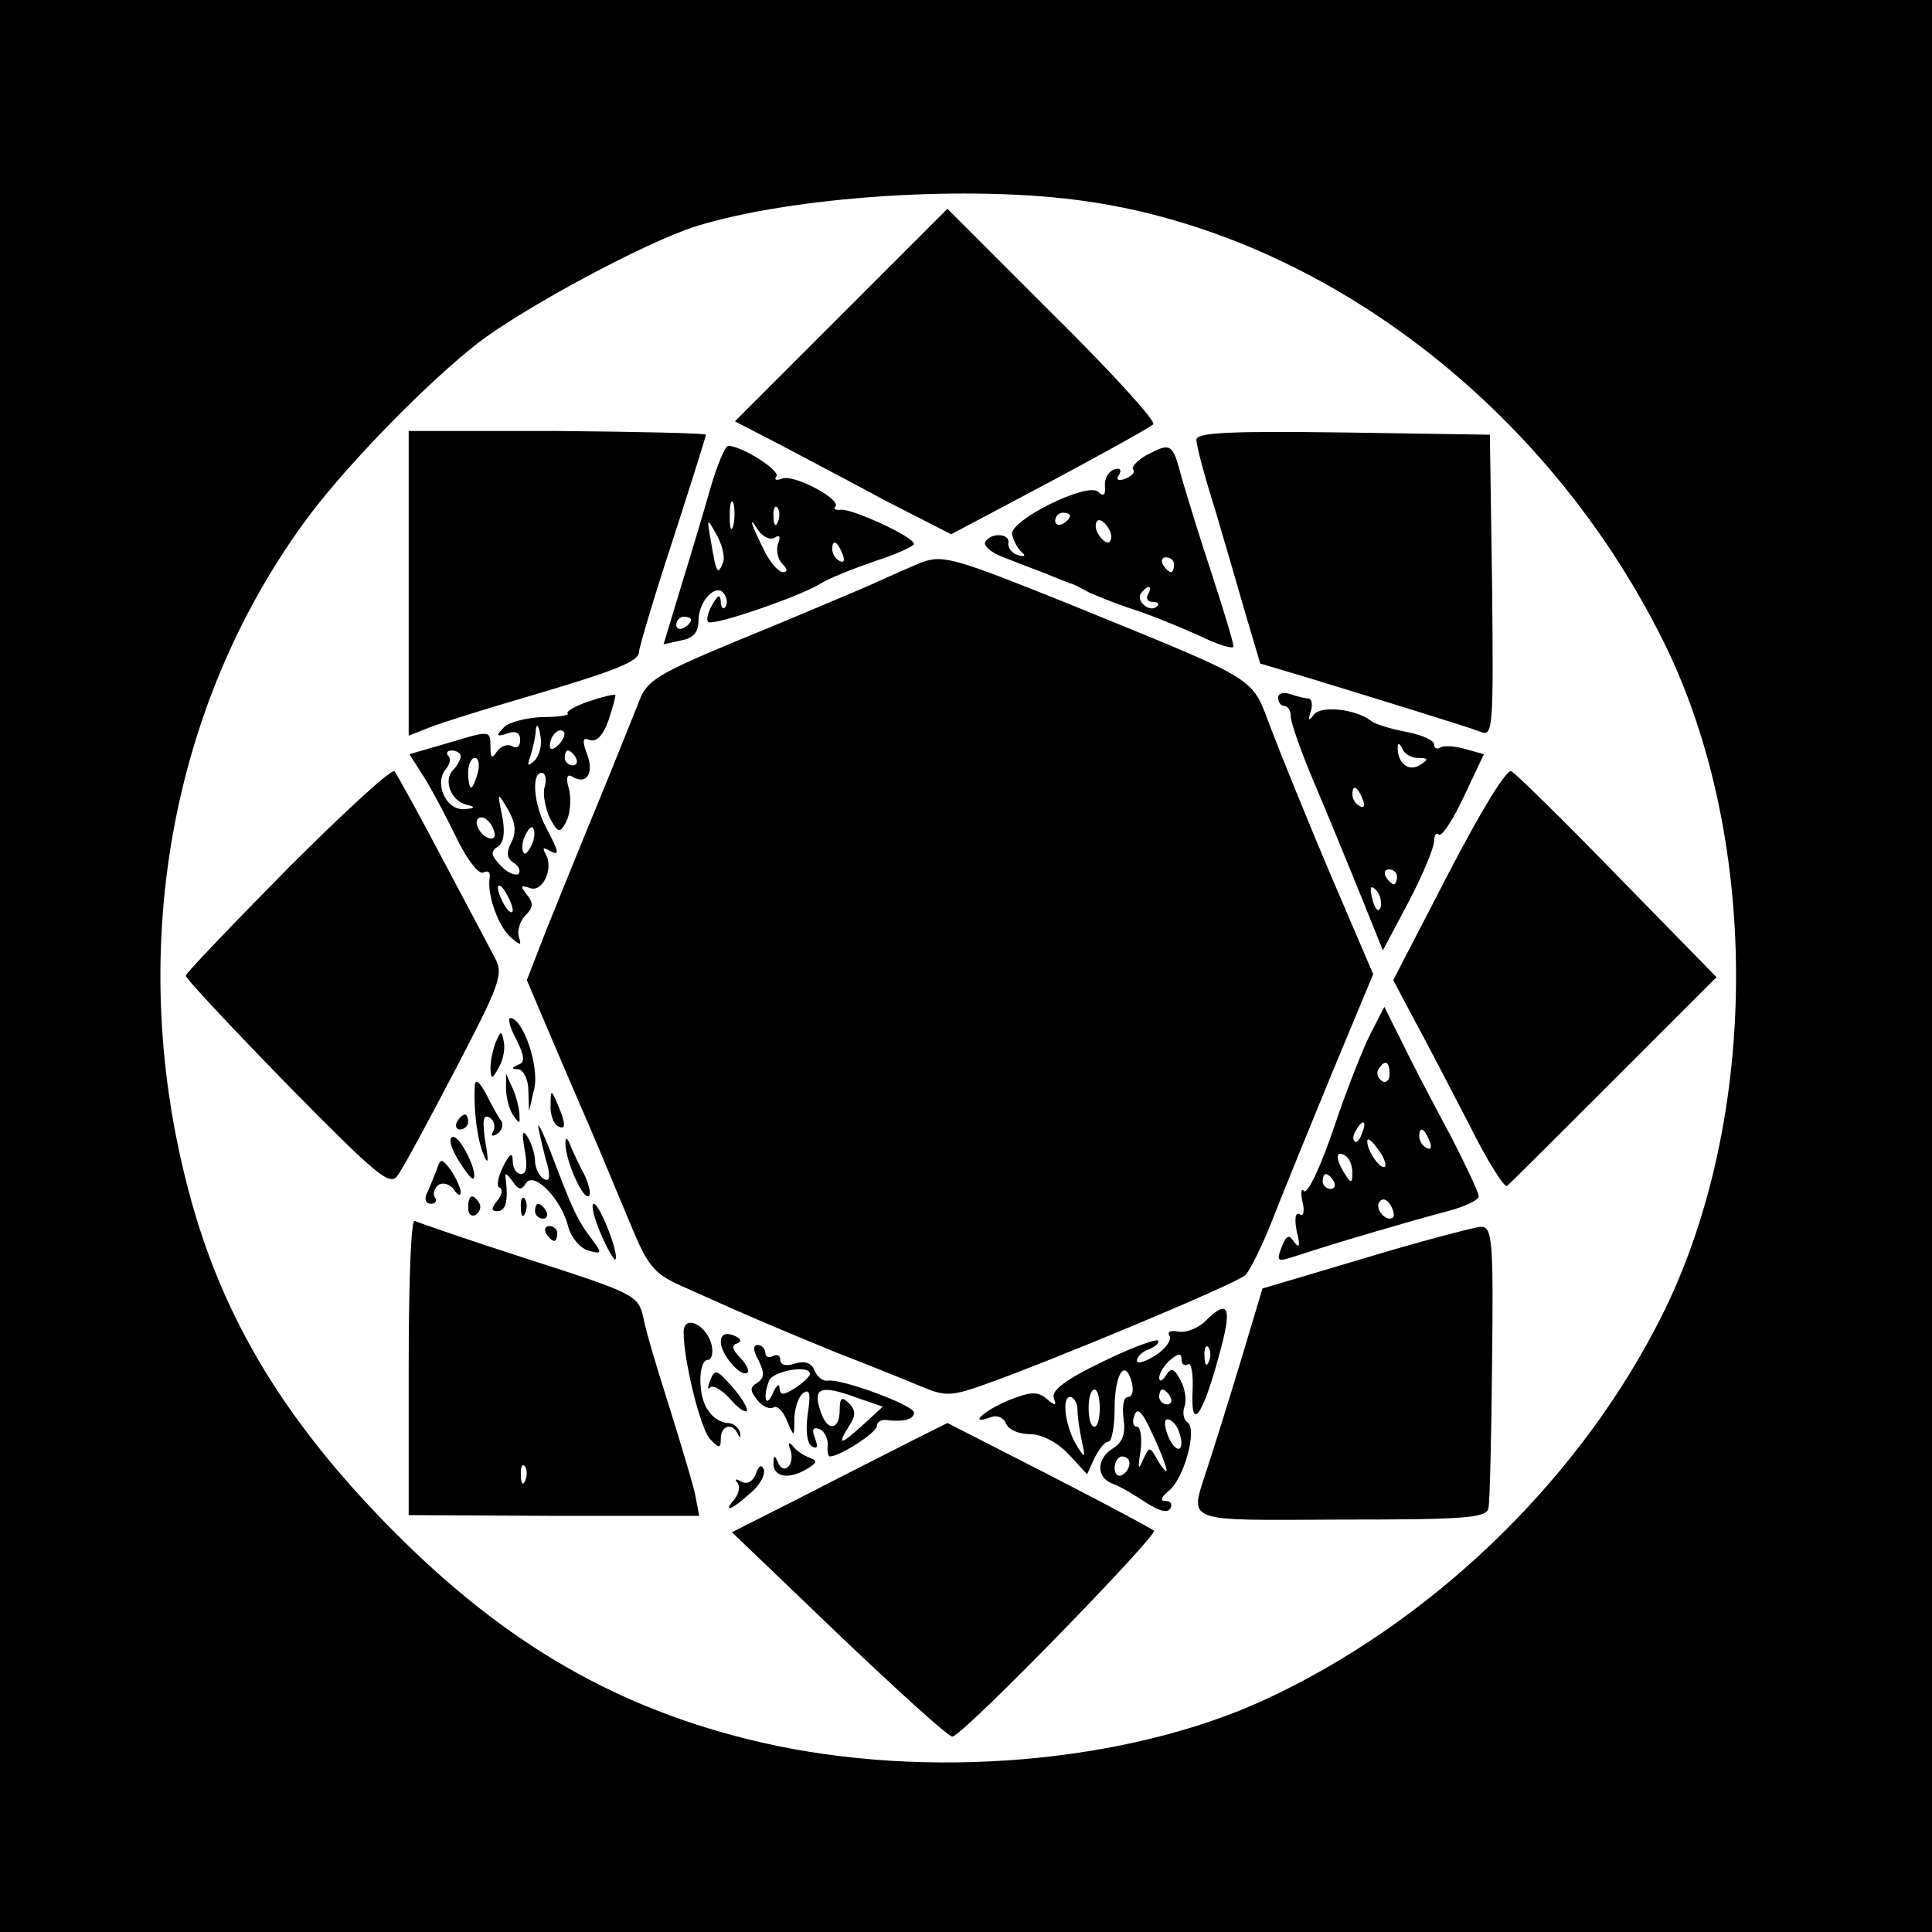
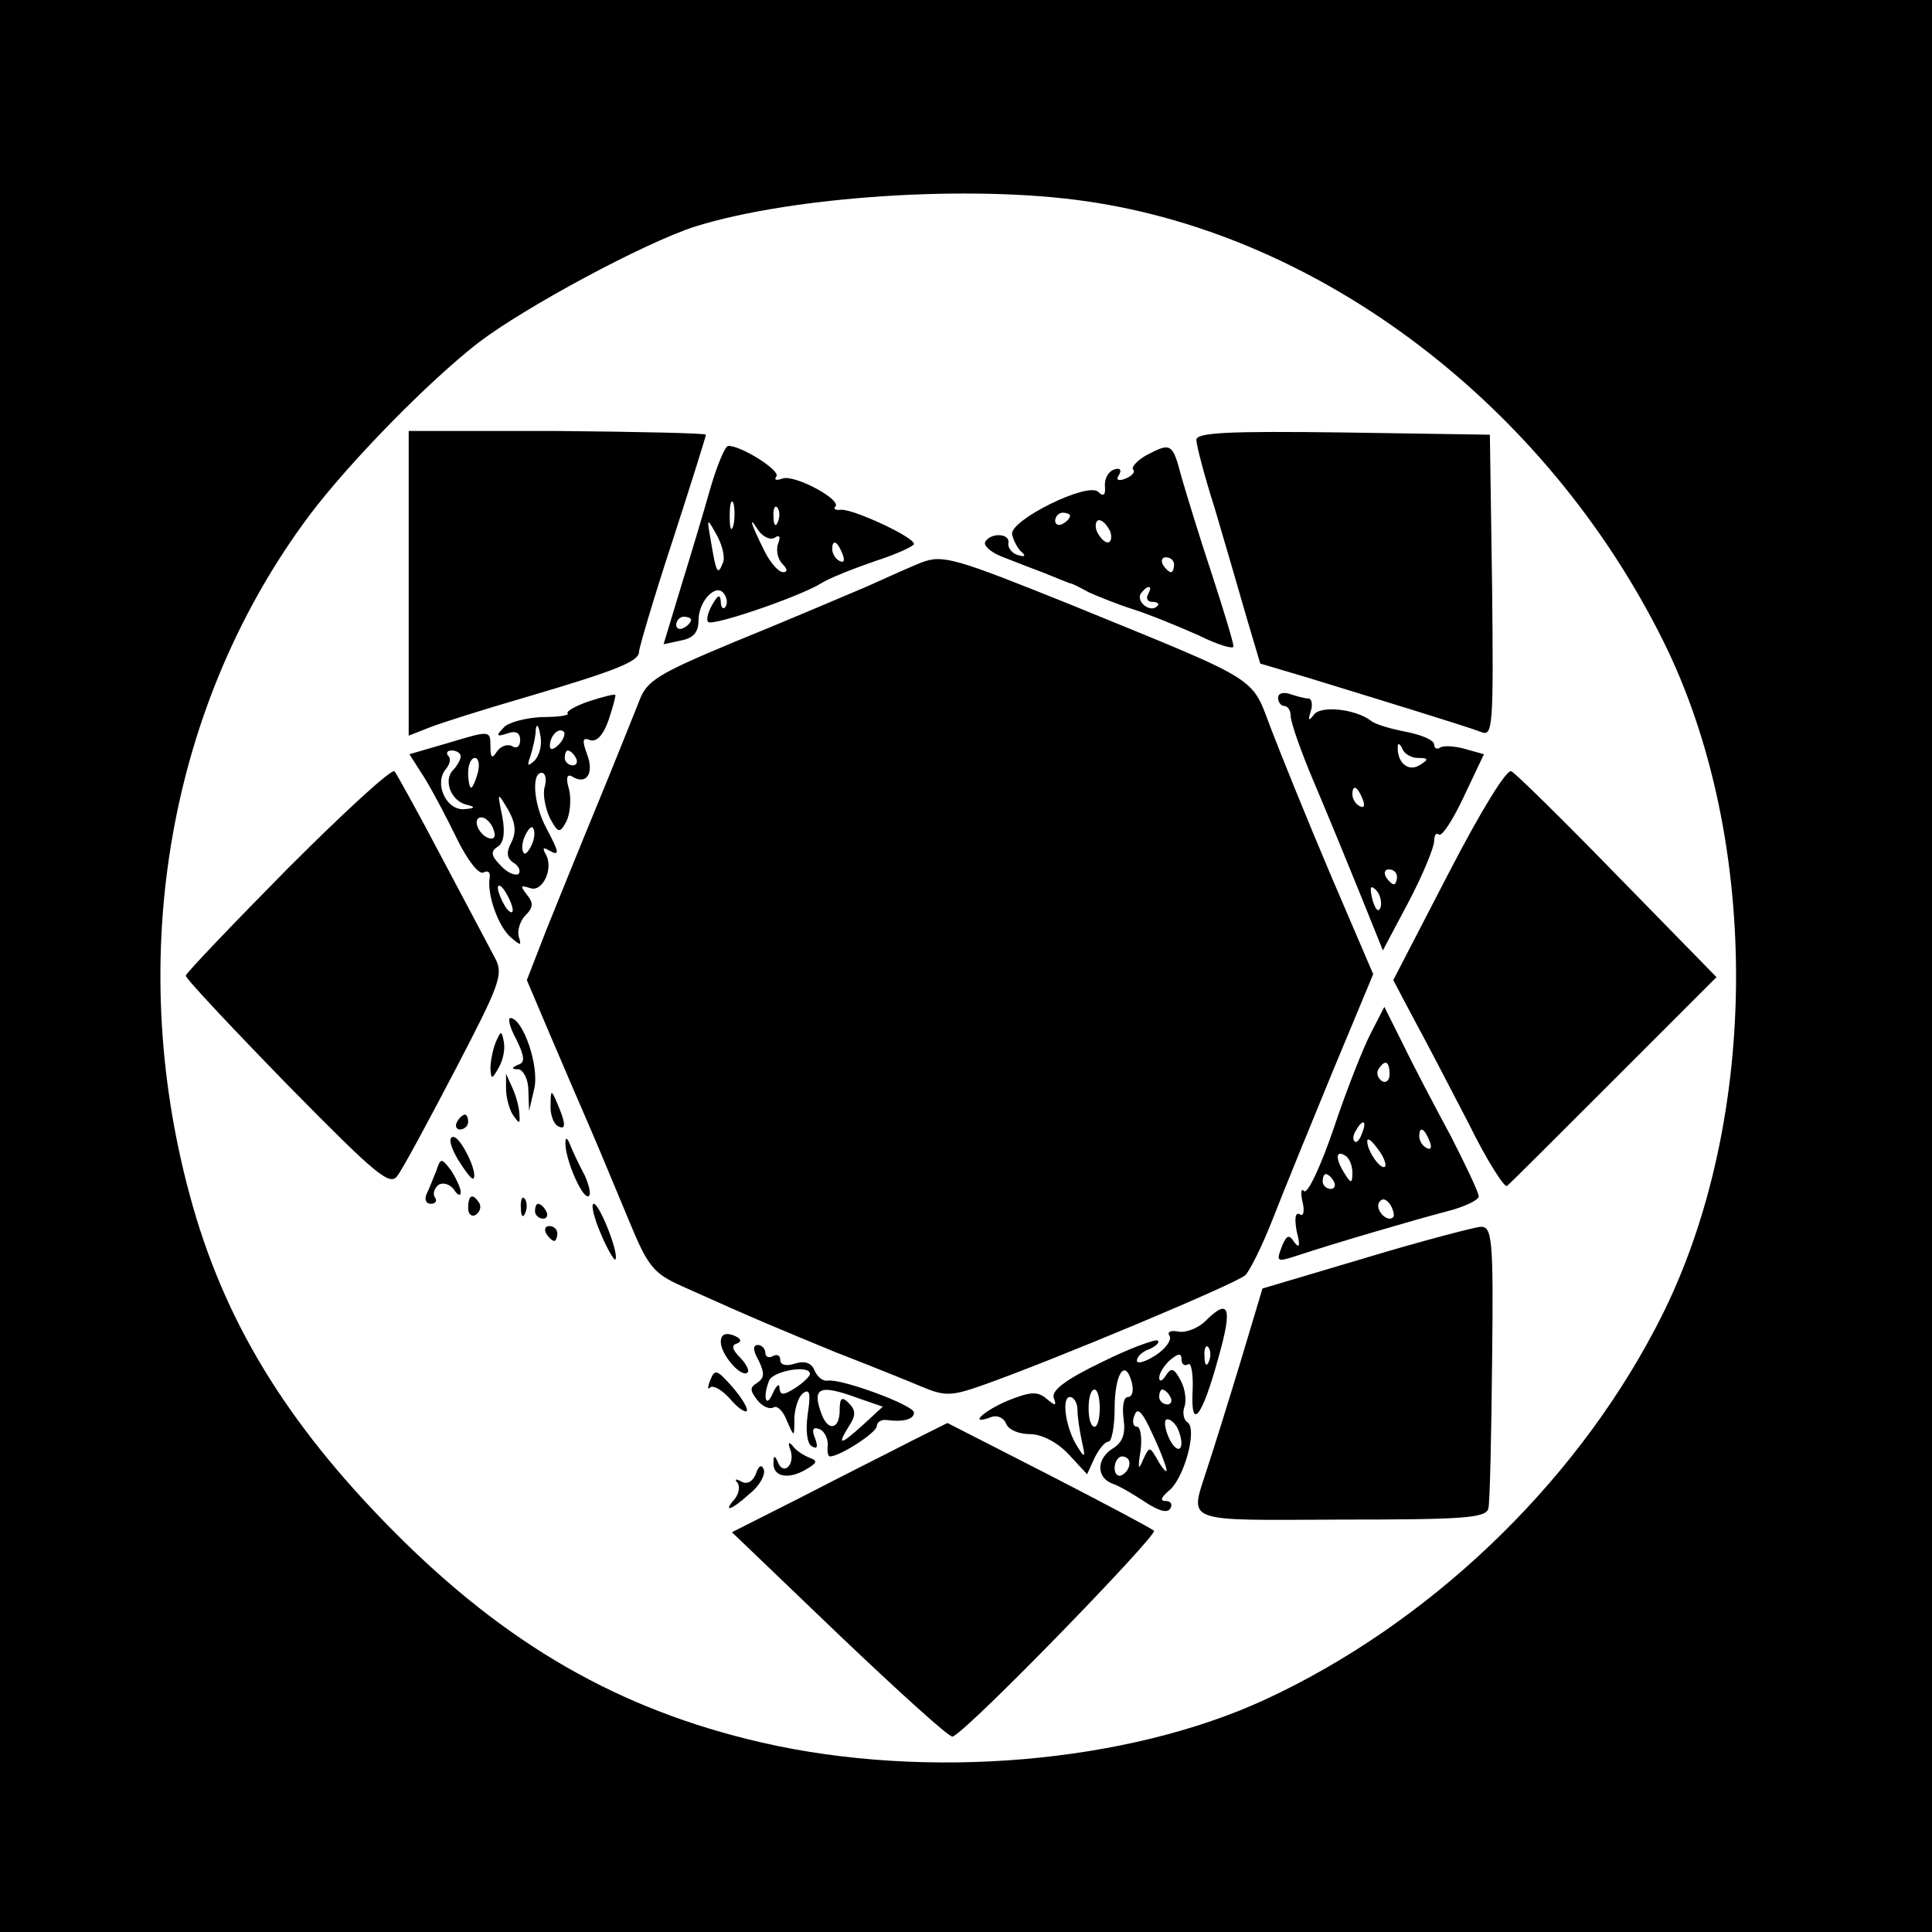
<svg xmlns="http://www.w3.org/2000/svg" version="1.0" width="260pt" height="260pt" viewBox="0 0 260 260" preserveAspectRatio="xMidYMid meet">
  <g transform="translate(0,260) scale(0.1,-0.1)" fill="#000000" stroke="none">
    <path d="M0 1300 l0 -1300 1300 0 1300 0 0 1300 0 1300 -1300 0 -1300 0 0 -1300z m1463 1029 c317 -46 617 -275 774 -589 136 -271 132 -663 -10 -929 -112 -213 -306 -397 -524 -498 -186 -86 -456 -109 -678 -58 -191 44 -343 131 -495 284 -146 147 -230 286 -275 454 -87 323 -27 661 161 913 55 73 161 181 228 233 63 48 223 134 291 156 131 41 372 57 528 34z" />
-     <path d="M1132 2176 l-143 -143 58 -30 c32 -17 97 -51 145 -77 l88 -45 132 70 c73 39 136 74 140 78 4 4 -56 70 -135 148 l-142 142 -143 -143z" />
    <path d="M550 1815 l0 -205 28 11 c15 6 72 24 127 40 126 37 155 49 155 62 0 5 20 73 45 149 25 77 45 141 45 143 0 2 -90 4 -200 5 l-200 0 0 -205z" />
    <path d="M1610 2008 c0 -7 11 -49 25 -93 13 -44 32 -109 42 -144 l19 -64 64 -19 c91 -28 212 -65 233 -73 16 -7 17 6 15 196 l-3 204 -197 3 c-155 2 -198 0 -198 -10z" />
    <path d="M956 1943 c-9 -32 -27 -92 -40 -134 l-23 -76 23 5 c17 3 24 11 24 27 0 27 25 52 35 35 4 -6 4 -14 1 -17 -3 -4 -6 0 -6 8 -1 10 -4 8 -11 -4 -6 -10 -9 -21 -6 -24 6 -6 123 34 152 52 11 7 44 20 73 30 28 9 52 20 52 23 -1 10 -82 47 -98 46 -7 -1 -11 1 -8 4 10 9 -55 44 -71 38 -8 -3 -12 -2 -8 3 5 8 -47 41 -65 41 -4 0 -15 -26 -24 -57z m31 -50 c-3 -10 -5 -4 -5 12 0 17 2 24 5 18 2 -7 2 -21 0 -30z m60 5 c-3 -8 -6 -5 -6 6 -1 11 2 17 5 13 3 -3 4 -12 1 -19z m-74 -55 c-7 -18 -9 -15 -16 27 -6 34 -6 34 7 11 8 -14 12 -31 9 -38z m69 33 c7 5 9 2 5 -8 -3 -9 0 -21 6 -27 7 -7 7 -11 1 -11 -6 0 -17 12 -25 28 -18 36 -23 51 -9 29 6 -9 16 -14 22 -11z m92 -22 c3 -8 2 -12 -4 -9 -6 3 -10 10 -10 16 0 14 7 11 14 -7z m-204 -88 c0 -3 -4 -8 -10 -11 -5 -3 -10 -1 -10 4 0 6 5 11 10 11 6 0 10 -2 10 -4z" />
    <path d="M1542 1987 c-12 -7 -20 -16 -17 -19 3 -3 -1 -8 -10 -12 -10 -4 -14 -2 -9 5 4 7 1 10 -7 7 -8 -3 -13 -13 -12 -23 1 -11 -2 -14 -9 -7 -14 14 -119 -38 -116 -57 2 -9 8 -20 13 -24 6 -5 4 -7 -5 -4 -8 2 -14 10 -13 16 3 13 -23 15 -31 2 -3 -5 7 -14 22 -20 15 -6 41 -16 57 -22 17 -7 32 -13 35 -14 3 0 14 -6 25 -12 11 -5 38 -16 60 -23 22 -7 61 -23 88 -35 26 -13 47 -19 47 -15 0 5 -13 48 -29 97 -16 48 -34 107 -41 131 -12 46 -14 47 -48 29z m-102 -81 c0 -3 -4 -8 -10 -11 -5 -3 -10 -1 -10 4 0 6 5 11 10 11 6 0 10 -2 10 -4z m54 -21 c3 -8 1 -15 -3 -15 -5 0 -11 7 -15 15 -3 8 -1 15 3 15 5 0 11 -7 15 -15z m86 -45 c0 -5 -2 -10 -4 -10 -3 0 -8 5 -11 10 -3 6 -1 10 4 10 6 0 11 -4 11 -10z m-35 -40 c-3 -5 -1 -10 6 -10 7 0 10 -3 6 -6 -9 -9 -28 6 -22 17 4 5 8 9 11 9 3 0 2 -4 -1 -10z" />
    <path d="M1240 1843 c-8 -3 -42 -18 -75 -33 -33 -14 -113 -48 -177 -74 -103 -43 -118 -52 -128 -80 -7 -17 -31 -78 -55 -136 -24 -58 -55 -135 -70 -172 l-26 -67 31 -73 c17 -40 42 -98 55 -128 13 -30 36 -86 52 -124 25 -61 33 -70 71 -87 102 -46 132 -58 207 -89 44 -17 96 -38 115 -46 31 -13 40 -13 80 1 94 33 345 138 356 149 6 6 23 40 37 76 14 36 50 124 80 197 l55 132 -57 133 c-31 73 -67 162 -80 196 -28 73 -10 62 -267 167 -159 64 -175 69 -204 58z" />
    <path d="M792 1656 c-18 -6 -31 -14 -28 -16 2 -3 -13 -5 -35 -5 -21 -1 -45 -7 -51 -14 -11 -11 -10 -13 5 -8 11 4 17 1 17 -9 0 -9 -5 -12 -11 -8 -6 3 -15 0 -20 -7 -7 -11 -9 -9 -9 7 0 21 -1 21 -54 5 l-55 -16 21 -33 c11 -18 31 -56 44 -83 14 -28 29 -47 35 -43 6 3 9 0 8 -7 -4 -23 12 -67 29 -81 13 -11 14 -11 10 2 -2 8 2 21 9 28 11 11 11 17 2 28 -9 12 -9 13 4 9 17 -7 33 27 21 46 -4 8 -3 9 4 5 16 -9 15 -4 -3 30 -17 32 -20 74 -6 74 5 0 7 -9 4 -19 -3 -10 1 -29 7 -42 11 -20 13 -21 22 -5 5 10 7 29 4 43 -5 16 -3 22 4 18 19 -12 30 4 20 30 -7 19 -6 23 4 19 9 -3 18 7 25 27 6 18 10 33 9 34 -2 1 -18 -3 -36 -9z m-73 -80 c-9 -8 -10 -7 -5 7 3 10 7 26 7 35 1 9 4 6 6 -7 3 -13 -1 -28 -8 -35z m33 22 c-7 -7 -12 -8 -12 -2 0 14 12 26 19 19 2 -3 -1 -11 -7 -17z m-132 -16 c0 -4 -5 -13 -10 -18 -14 -14 -3 -42 18 -47 13 -3 11 -5 -4 -6 -24 -1 -40 35 -24 54 6 7 7 15 3 18 -3 4 -1 7 5 7 7 0 12 -4 12 -8z m155 -2 c3 -5 1 -10 -4 -10 -6 0 -11 5 -11 10 0 6 2 10 4 10 3 0 8 -4 11 -10z m-132 -20 c-3 -11 -7 -20 -9 -20 -2 0 -4 9 -4 20 0 11 4 20 9 20 5 0 7 -9 4 -20z m45 -94 c-7 -13 -6 -21 3 -27 7 -4 10 -11 7 -15 -4 -3 -15 1 -24 11 -13 13 -14 19 -5 25 9 5 11 19 7 41 -7 34 -7 34 8 9 10 -18 11 -30 4 -44z m-24 18 c4 -10 1 -14 -6 -12 -15 5 -23 28 -10 28 5 0 13 -7 16 -16z m52 -20 c-4 -9 -9 -15 -11 -12 -3 3 -3 13 1 22 4 9 9 15 11 12 3 -3 3 -13 -1 -22z m-26 -89 c0 -5 -5 -3 -10 5 -5 8 -10 20 -10 25 0 6 5 3 10 -5 5 -8 10 -19 10 -25z" />
    <path d="M1720 1661 c0 -6 4 -11 8 -11 5 0 9 -6 9 -14 0 -8 14 -48 31 -88 17 -40 45 -108 62 -150 l31 -77 35 66 c19 36 34 73 34 81 0 8 3 12 6 9 4 -4 19 19 34 51 l27 57 -25 7 c-14 4 -29 5 -34 2 -4 -3 -8 -1 -8 4 0 6 -17 13 -37 17 -21 4 -42 10 -48 15 -21 16 -68 21 -77 8 -7 -9 -8 -8 -4 5 3 9 1 17 -3 17 -5 0 -16 3 -25 6 -9 3 -16 1 -16 -5z m188 -81 c15 0 15 -2 2 -10 -15 -9 -30 4 -29 25 0 6 3 4 6 -2 2 -7 12 -13 21 -13z m-74 -56 c3 -8 2 -12 -4 -9 -6 3 -10 10 -10 16 0 14 7 11 14 -7z m46 -104 c0 -5 -2 -10 -4 -10 -3 0 -8 5 -11 10 -3 6 -1 10 4 10 6 0 11 -4 11 -10z m-22 -41 c-3 -8 -7 -3 -11 10 -4 17 -3 21 5 13 5 -5 8 -16 6 -23z" />
    <path d="M387 1431 c-75 -76 -137 -141 -137 -144 0 -4 62 -70 137 -147 120 -122 138 -137 148 -122 7 9 42 74 78 143 60 115 65 128 53 150 -7 13 -39 74 -71 134 -32 61 -61 113 -64 117 -4 4 -68 -55 -144 -131z" />
    <path d="M1949 1424 l-74 -143 28 -53 c16 -29 49 -93 74 -141 24 -49 48 -86 51 -83 4 3 69 68 144 143 l138 138 -133 136 c-72 74 -137 138 -143 141 -6 4 -41 -53 -85 -138z" />
    <path d="M1845 1210 c-10 -19 -33 -77 -50 -128 -17 -50 -35 -89 -40 -85 -4 5 -5 -2 -2 -15 3 -12 1 -20 -4 -16 -6 3 -7 -6 -4 -23 5 -19 4 -24 -3 -15 -7 11 -10 10 -16 -3 -9 -24 -9 -24 22 -14 45 15 154 47 200 59 23 6 42 15 42 20 0 5 -17 41 -37 80 -21 39 -50 94 -64 123 l-26 52 -18 -35z m25 -56 c0 -8 -5 -12 -10 -9 -6 4 -8 11 -5 16 9 14 15 11 15 -7z m-37 -79 c-3 -9 -8 -14 -10 -11 -3 3 -2 9 2 15 9 16 15 13 8 -4z m91 -11 c3 -8 2 -12 -4 -9 -6 3 -10 10 -10 16 0 14 7 11 14 -7z m-60 -34 c-6 -5 -24 21 -24 34 0 6 6 1 14 -10 8 -10 12 -21 10 -24z m-44 -8 c0 -15 -2 -15 -10 -2 -13 20 -13 33 0 25 6 -3 10 -14 10 -23z m-25 -12 c3 -5 1 -10 -4 -10 -6 0 -11 5 -11 10 0 6 2 10 4 10 3 0 8 -4 11 -10z m80 -48 c-8 -8 -25 10 -19 20 4 6 9 5 15 -3 4 -7 6 -15 4 -17z" />
    <path d="M695 1201 c11 -23 12 -31 2 -34 -9 -4 -9 -6 1 -6 6 -1 13 -13 13 -28 l1 -28 7 30 c7 30 -15 94 -32 95 -4 0 -1 -13 8 -29z" />
    <path d="M667 1197 c-4 -10 -7 -26 -7 -35 1 -15 2 -15 11 1 6 10 9 25 7 35 -3 16 -4 15 -11 -1z" />
-     <path d="M639 1140 c-2 -31 3 -74 12 -94 6 -15 7 -9 2 18 -4 28 -3 37 6 32 6 -4 8 -12 5 -18 -4 -7 -2 -8 5 -4 6 4 9 12 6 17 -4 5 -13 21 -21 37 -8 15 -14 21 -15 12z" />
    <path d="M681 1135 c0 -11 4 -27 9 -35 9 -13 10 -13 9 0 0 8 -4 24 -9 35 l-9 20 0 -20z" />
    <path d="M741 1113 c-1 -12 4 -25 9 -28 12 -7 12 2 0 30 -8 19 -9 19 -9 -2z" />
    <path d="M615 1090 c-3 -5 -1 -10 4 -10 6 0 11 5 11 10 0 6 -2 10 -4 10 -3 0 -8 -4 -11 -10z" />
-     <path d="M725 1080 c3 -14 8 -36 12 -49 4 -17 2 -22 -6 -17 -6 4 -11 15 -11 24 0 9 -5 24 -10 32 -7 11 -8 6 -4 -17 4 -22 3 -33 -5 -33 -6 0 -11 8 -11 18 0 12 -4 10 -13 -8 -7 -14 -9 -27 -5 -28 5 -2 4 -10 -3 -18 -8 -10 -8 -14 0 -14 11 0 15 12 12 40 -2 13 -1 13 9 0 8 -12 12 -12 18 -2 11 16 48 -22 57 -60 4 -14 16 -28 27 -31 18 -5 19 -4 4 16 -19 25 -26 40 -55 117 -12 30 -19 44 -16 30z" />
    <path d="M616 1040 c10 -16 19 -28 21 -26 7 7 -17 56 -27 56 -7 0 -4 -13 6 -30z" />
    <path d="M761 1064 c-2 -20 21 -74 30 -74 5 0 3 12 -4 28 -8 15 -17 34 -20 42 -3 8 -6 10 -6 4z" />
    <path d="M587 1024 c-4 -10 -10 -25 -13 -31 -3 -7 -1 -13 6 -13 6 0 9 4 5 9 -3 5 0 13 6 17 6 3 15 0 20 -7 5 -8 9 -9 9 -3 0 5 -6 18 -13 29 -13 17 -14 17 -20 -1z" />
    <path d="M630 974 c0 -8 5 -12 10 -9 6 4 8 11 5 16 -9 14 -15 11 -15 -7z" />
    <path d="M701 974 c0 -11 3 -14 6 -6 3 7 2 16 -1 19 -3 4 -6 -2 -5 -13z" />
    <path d="M720 970 c0 -5 5 -10 11 -10 5 0 7 5 4 10 -3 6 -8 10 -11 10 -2 0 -4 -4 -4 -10z" />
    <path d="M808 941 c9 -22 19 -38 20 -36 6 6 -21 75 -29 75 -4 0 0 -18 9 -39z" />
-     <path d="M550 761 l0 -200 196 -1 195 0 -6 31 c-4 17 -20 70 -35 118 -15 47 -31 100 -34 117 -7 31 -11 33 -154 79 -81 26 -150 50 -154 52 -5 2 -8 -86 -8 -196z m157 -153 c-3 -8 -6 -5 -6 6 -1 11 2 17 5 13 3 -3 4 -12 1 -19z" />
    <path d="M735 940 c3 -5 8 -10 11 -10 2 0 4 5 4 10 0 6 -5 10 -11 10 -5 0 -7 -4 -4 -10z" />
    <path d="M1837 907 l-138 -41 -30 -100 c-17 -56 -37 -120 -45 -144 -23 -72 -34 -68 180 -67 165 0 196 2 199 15 2 8 4 97 5 198 2 167 0 182 -16 181 -9 -1 -79 -19 -155 -42z" />
    <path d="M1622 822 c-9 -9 -26 -16 -36 -14 -10 2 -16 0 -12 -6 3 -5 -5 -17 -19 -26 -14 -9 -25 -12 -25 -7 0 5 7 12 16 15 9 4 15 9 12 12 -3 2 -37 -10 -75 -29 -48 -23 -68 -38 -65 -48 4 -11 3 -12 -10 -1 -12 10 -22 9 -52 -3 -33 -14 -54 -34 -22 -22 8 3 17 -1 20 -9 3 -8 17 -14 32 -14 16 0 37 -11 52 -27 l25 -27 10 22 c6 12 14 22 19 22 4 0 8 20 8 44 0 47 14 69 23 36 3 -11 1 -20 -5 -20 -6 0 -8 -13 -6 -29 3 -20 -1 -32 -14 -40 -23 -14 -23 -40 0 -48 9 -3 29 -15 44 -25 17 -11 29 -15 33 -8 3 5 1 10 -6 10 -8 0 -7 4 3 13 21 15 40 84 26 93 -5 3 -7 13 -4 21 3 8 1 24 -5 35 -9 17 -13 18 -20 7 -5 -8 -9 -9 -9 -3 0 6 7 17 15 24 11 9 15 9 15 1 0 -7 4 -10 9 -7 4 3 7 -13 6 -35 -3 -57 13 -36 35 45 19 67 14 80 -18 48z m5 -54 c-3 -8 -6 -5 -6 6 -1 11 2 17 5 13 3 -3 4 -12 1 -19z m-147 -63 c0 -14 -3 -25 -7 -25 -5 0 -8 11 -8 25 0 14 3 25 8 25 4 0 7 -11 7 -25z m95 15 c3 -5 1 -10 -4 -10 -6 0 -11 5 -11 10 0 6 2 10 4 10 3 0 8 -4 11 -10z m-125 -17 c0 -10 3 -29 6 -43 5 -22 4 -23 -6 -7 -16 25 -22 67 -10 67 5 0 10 -8 10 -17z m120 -82 c0 -3 -6 3 -12 14 -11 19 -11 19 -20 0 -6 -15 -7 -11 -3 13 2 17 0 32 -5 32 -5 0 -7 7 -3 16 4 11 11 3 24 -26 11 -23 19 -45 19 -49z m16 54 c10 -26 -1 -35 -13 -10 -6 14 -7 25 -2 25 5 0 12 -7 15 -15z m-66 -44 c0 -6 -4 -13 -10 -16 -5 -3 -10 1 -10 9 0 9 5 16 10 16 6 0 10 -4 10 -9z" />
-     <path d="M920 807 c0 -38 23 -132 36 -144 12 -13 14 -12 14 1 0 18 16 22 23 6 3 -6 4 -5 3 2 -2 7 -9 13 -17 13 -8 0 -20 7 -26 17 -14 18 -14 68 0 68 4 0 7 8 5 18 -5 28 -38 45 -38 19z" />
    <path d="M970 794 c0 -17 28 -49 36 -41 3 2 -2 12 -10 20 -11 11 -12 17 -4 19 7 3 5 7 -5 11 -11 4 -17 1 -17 -9z" />
    <path d="M1021 769 c8 -17 8 -23 -2 -30 -10 -6 -10 -10 0 -23 7 -9 17 -13 22 -10 5 3 13 -5 18 -18 10 -23 10 -23 10 4 1 15 6 30 13 34 8 5 9 -3 5 -29 -3 -22 -1 -39 5 -43 8 -5 9 -1 5 10 -5 12 -3 16 5 13 7 -2 12 -12 12 -21 -1 -9 0 -16 3 -16 13 0 63 32 63 41 0 5 6 9 13 8 23 -3 37 1 37 10 0 10 -98 46 -116 43 -7 -1 -14 5 -18 14 -4 10 -13 13 -26 9 -12 -4 -20 -2 -20 5 0 6 -4 8 -10 5 -5 -3 -10 -1 -10 4 0 6 -5 11 -10 11 -7 0 -7 -7 1 -21z m69 -18 c0 -3 -9 -12 -20 -19 -16 -10 -20 -10 -21 0 0 7 -4 4 -9 -7 -9 -21 -14 -6 -5 17 5 13 55 22 55 9z m66 -33 l32 -11 -26 -24 c-31 -28 -36 -29 -20 -3 10 15 10 22 0 32 -9 9 -12 7 -12 -10 0 -25 -15 -29 -24 -6 -14 37 -4 42 50 22z" />
    <path d="M956 743 c-4 -10 -4 -14 0 -10 4 3 15 -3 26 -15 10 -12 20 -19 23 -17 2 3 -6 17 -19 32 -21 24 -24 25 -30 10z" />
    <path d="M1225 660 c-27 -14 -93 -47 -145 -74 l-95 -48 145 -139 c80 -76 148 -138 152 -136 19 6 277 272 271 277 -5 4 -69 38 -143 76 l-135 69 -50 -25z" />
    <path d="M1064 648 c6 -20 -10 -34 -17 -16 -4 9 -6 10 -6 1 -2 -19 17 -25 41 -12 18 10 19 13 8 17 -8 3 -19 10 -23 16 -6 7 -7 4 -3 -6z" />
    <path d="M1017 616 c-4 -10 -12 -14 -19 -10 -7 4 -10 4 -6 -1 4 -4 3 -14 -3 -22 -17 -19 -5 -16 20 7 13 10 21 25 19 32 -3 8 -7 6 -11 -6z" />
  </g>
</svg>